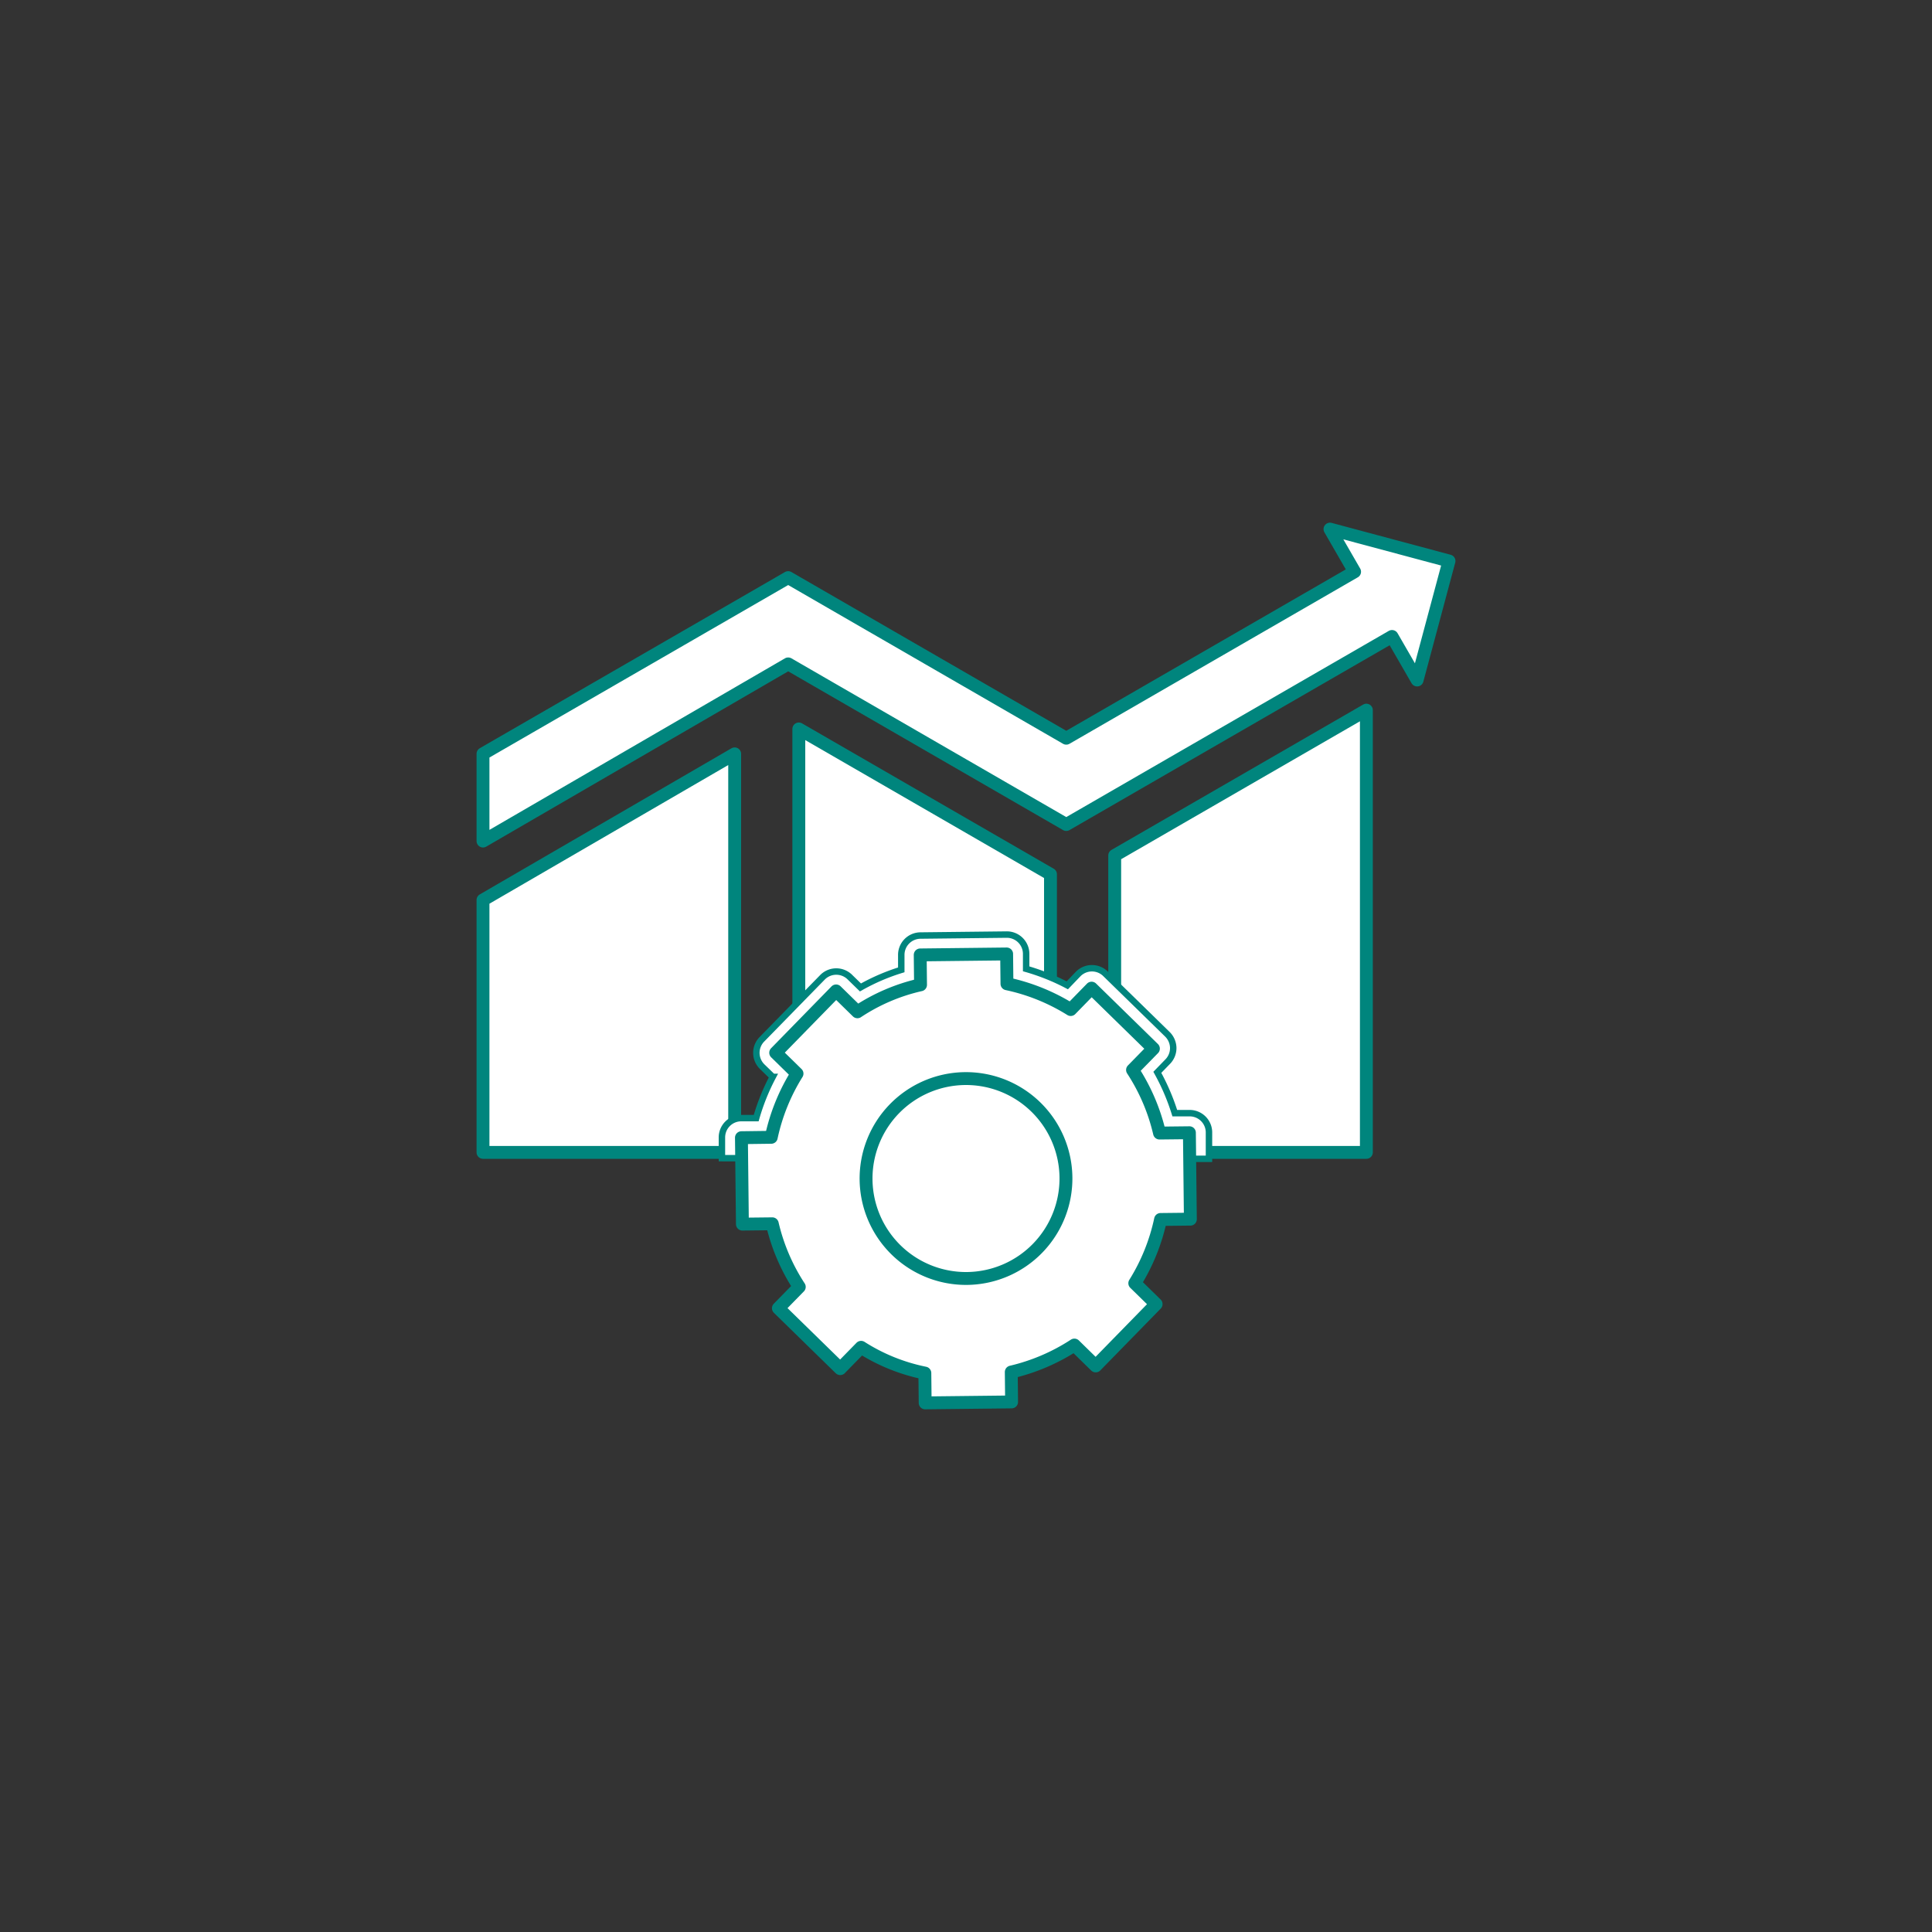
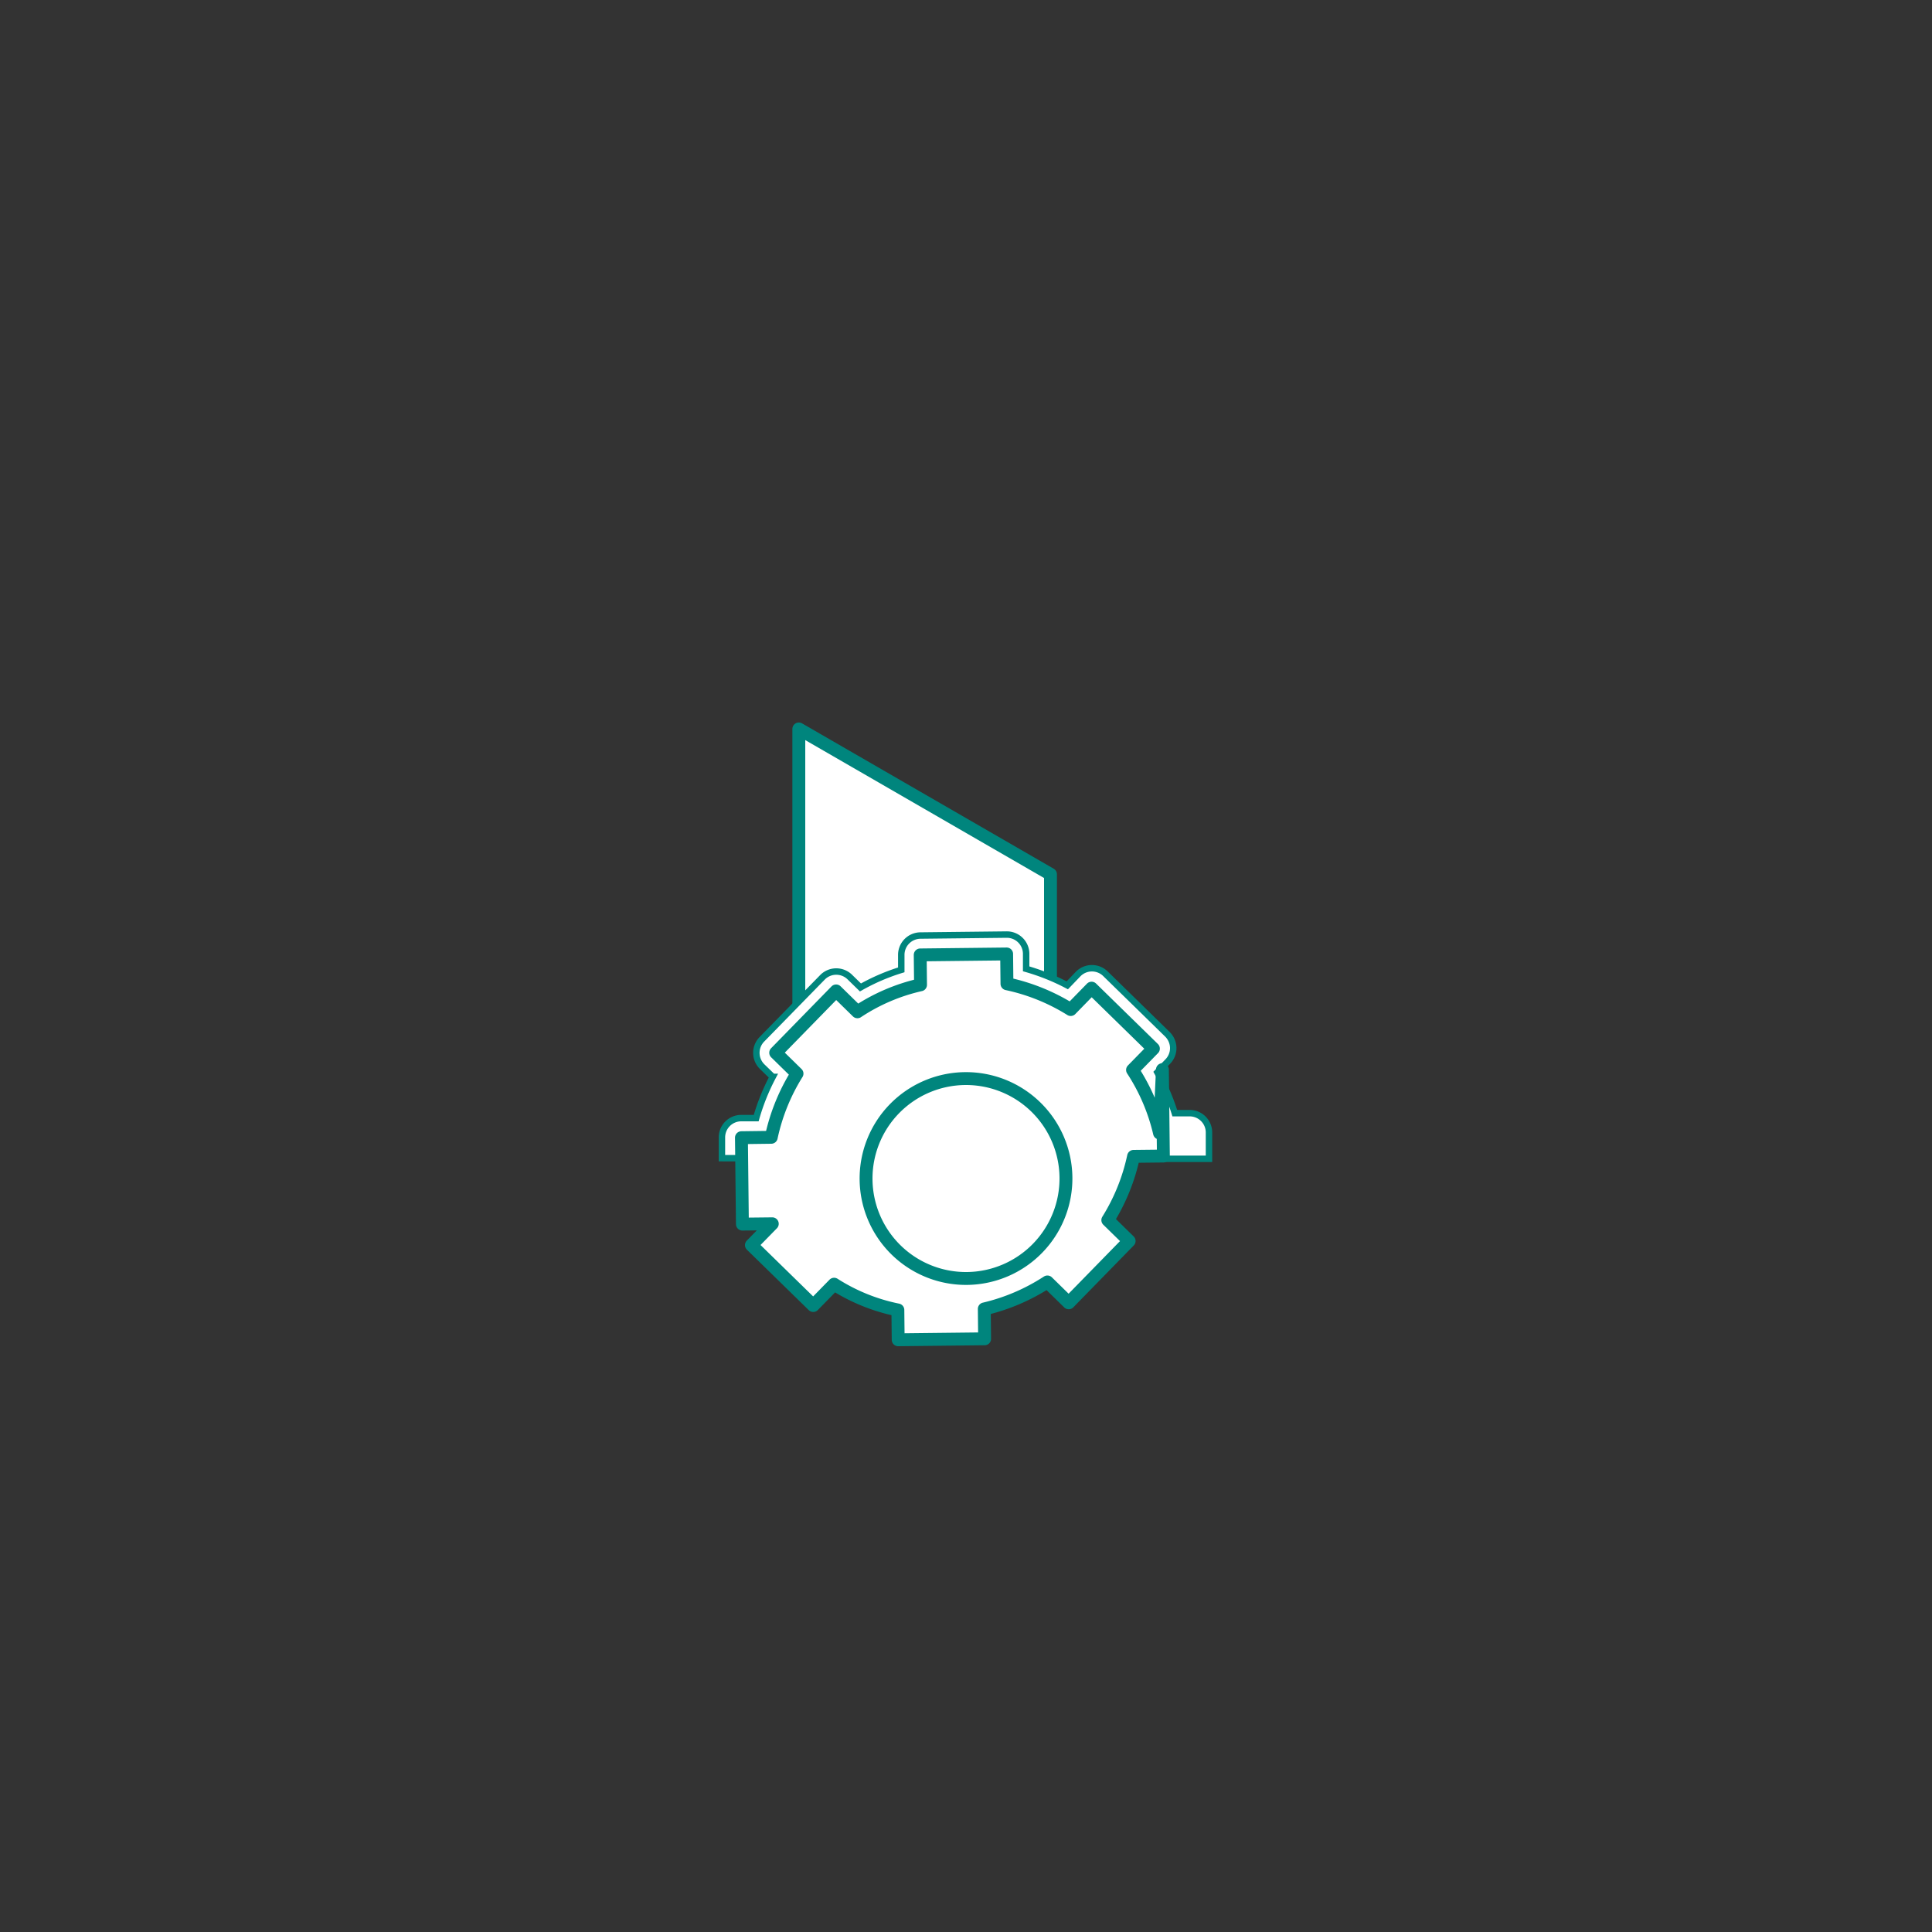
<svg xmlns="http://www.w3.org/2000/svg" width="300" height="300" viewBox="0 0 300 300">
  <rect x="0" y="0" width="300" height="300" fill="#333333" stroke="none" />
  <defs>
    <style>.a,.b{fill:#fff;stroke:#00857d;}.a{stroke-linecap:round;stroke-linejoin:round;stroke-width:2px;}.b{stroke-miterlimit:10;}</style>
  </defs>
-   <polygon class="a" points="75 139.75 75 178.94 114.08 178.94 114.08 117.06 75 139.75" />
  <polygon class="a" points="124.04 113.19 124.04 178.94 163.12 178.94 163.12 135.76 124.04 113.19" />
-   <polygon class="a" points="173.09 132.84 173.09 178.94 212.17 178.94 212.17 110.27 173.09 132.84" />
-   <polygon class="a" points="75 130.6 122.39 103.09 165.57 128.03 216.15 98.83 220.05 105.59 225 87.11 206.52 82.16 210.34 88.78 165.57 114.63 122.39 89.69 75 117.05 75 130.6" />
  <path class="b" d="M137.87,179.94a12.51,12.51,0,0,1,12-9.46H150a12.51,12.51,0,0,1,12.13,9.46h25.6l0-4.09a3,3,0,0,0-3-3h0l-2.31,0a33.8,33.8,0,0,0-2.71-6.34l1.61-1.66a3,3,0,0,0,.86-2.13,3.05,3.05,0,0,0-.9-2.11l-9.6-9.38a3,3,0,0,0-4.25,0L165.73,153a33.58,33.58,0,0,0-6.39-2.56l0-2.32a3,3,0,0,0-3-3h0l-13.42.15a3,3,0,0,0-2.12.91,3,3,0,0,0-.85,2.13l0,2.29a31.93,31.93,0,0,0-6.34,2.73l-1.66-1.62a3,3,0,0,0-2.13-.85,3,3,0,0,0-2.11.9l-9.38,9.6a3,3,0,0,0,0,4.25l1.66,1.61a33.31,33.31,0,0,0-2.57,6.4l-2.32,0a3,3,0,0,0-3,3l0,3.22Z" />
-   <path class="a" d="M180.05,175.94a30.56,30.56,0,0,0-4.19-9.8l3.24-3.31-9.6-9.39-3.24,3.32a30.76,30.76,0,0,0-9.9-4l-.05-4.63-13.42.15.05,4.64a29.49,29.49,0,0,0-9.8,4.19l-3.31-3.24-9.38,9.6,3.31,3.24a30.79,30.79,0,0,0-4,9.89l-4.63.06.15,13.42,4.64-.05a30.56,30.56,0,0,0,4.19,9.8l-3.24,3.31,9.6,9.38,3.24-3.31a29.09,29.09,0,0,0,9.9,4l.05,4.63,13.42-.15-.05-4.64a30.78,30.78,0,0,0,9.8-4.19l3.31,3.24,9.38-9.6-3.31-3.24a30.85,30.85,0,0,0,4-9.9l4.63-.05-.15-13.42Zm-29.87,22.58a15.52,15.52,0,1,1,15.34-15.7A15.53,15.53,0,0,1,150.18,198.52Zm0,0a15.52,15.52,0,1,1,15.34-15.7A15.53,15.53,0,0,1,150.18,198.52Z" />
+   <path class="a" d="M180.05,175.94a30.56,30.56,0,0,0-4.19-9.8l3.24-3.31-9.6-9.39-3.24,3.32a30.76,30.76,0,0,0-9.9-4l-.05-4.63-13.42.15.05,4.64a29.49,29.49,0,0,0-9.8,4.19l-3.31-3.24-9.38,9.6,3.31,3.24a30.79,30.79,0,0,0-4,9.89l-4.63.06.15,13.42,4.64-.05l-3.24,3.31,9.6,9.38,3.24-3.31a29.09,29.09,0,0,0,9.9,4l.05,4.63,13.42-.15-.05-4.64a30.78,30.78,0,0,0,9.8-4.19l3.31,3.24,9.38-9.6-3.31-3.24a30.85,30.85,0,0,0,4-9.9l4.63-.05-.15-13.42Zm-29.87,22.58a15.52,15.52,0,1,1,15.34-15.7A15.53,15.53,0,0,1,150.18,198.52Zm0,0a15.52,15.52,0,1,1,15.34-15.7A15.53,15.53,0,0,1,150.18,198.52Z" />
</svg>